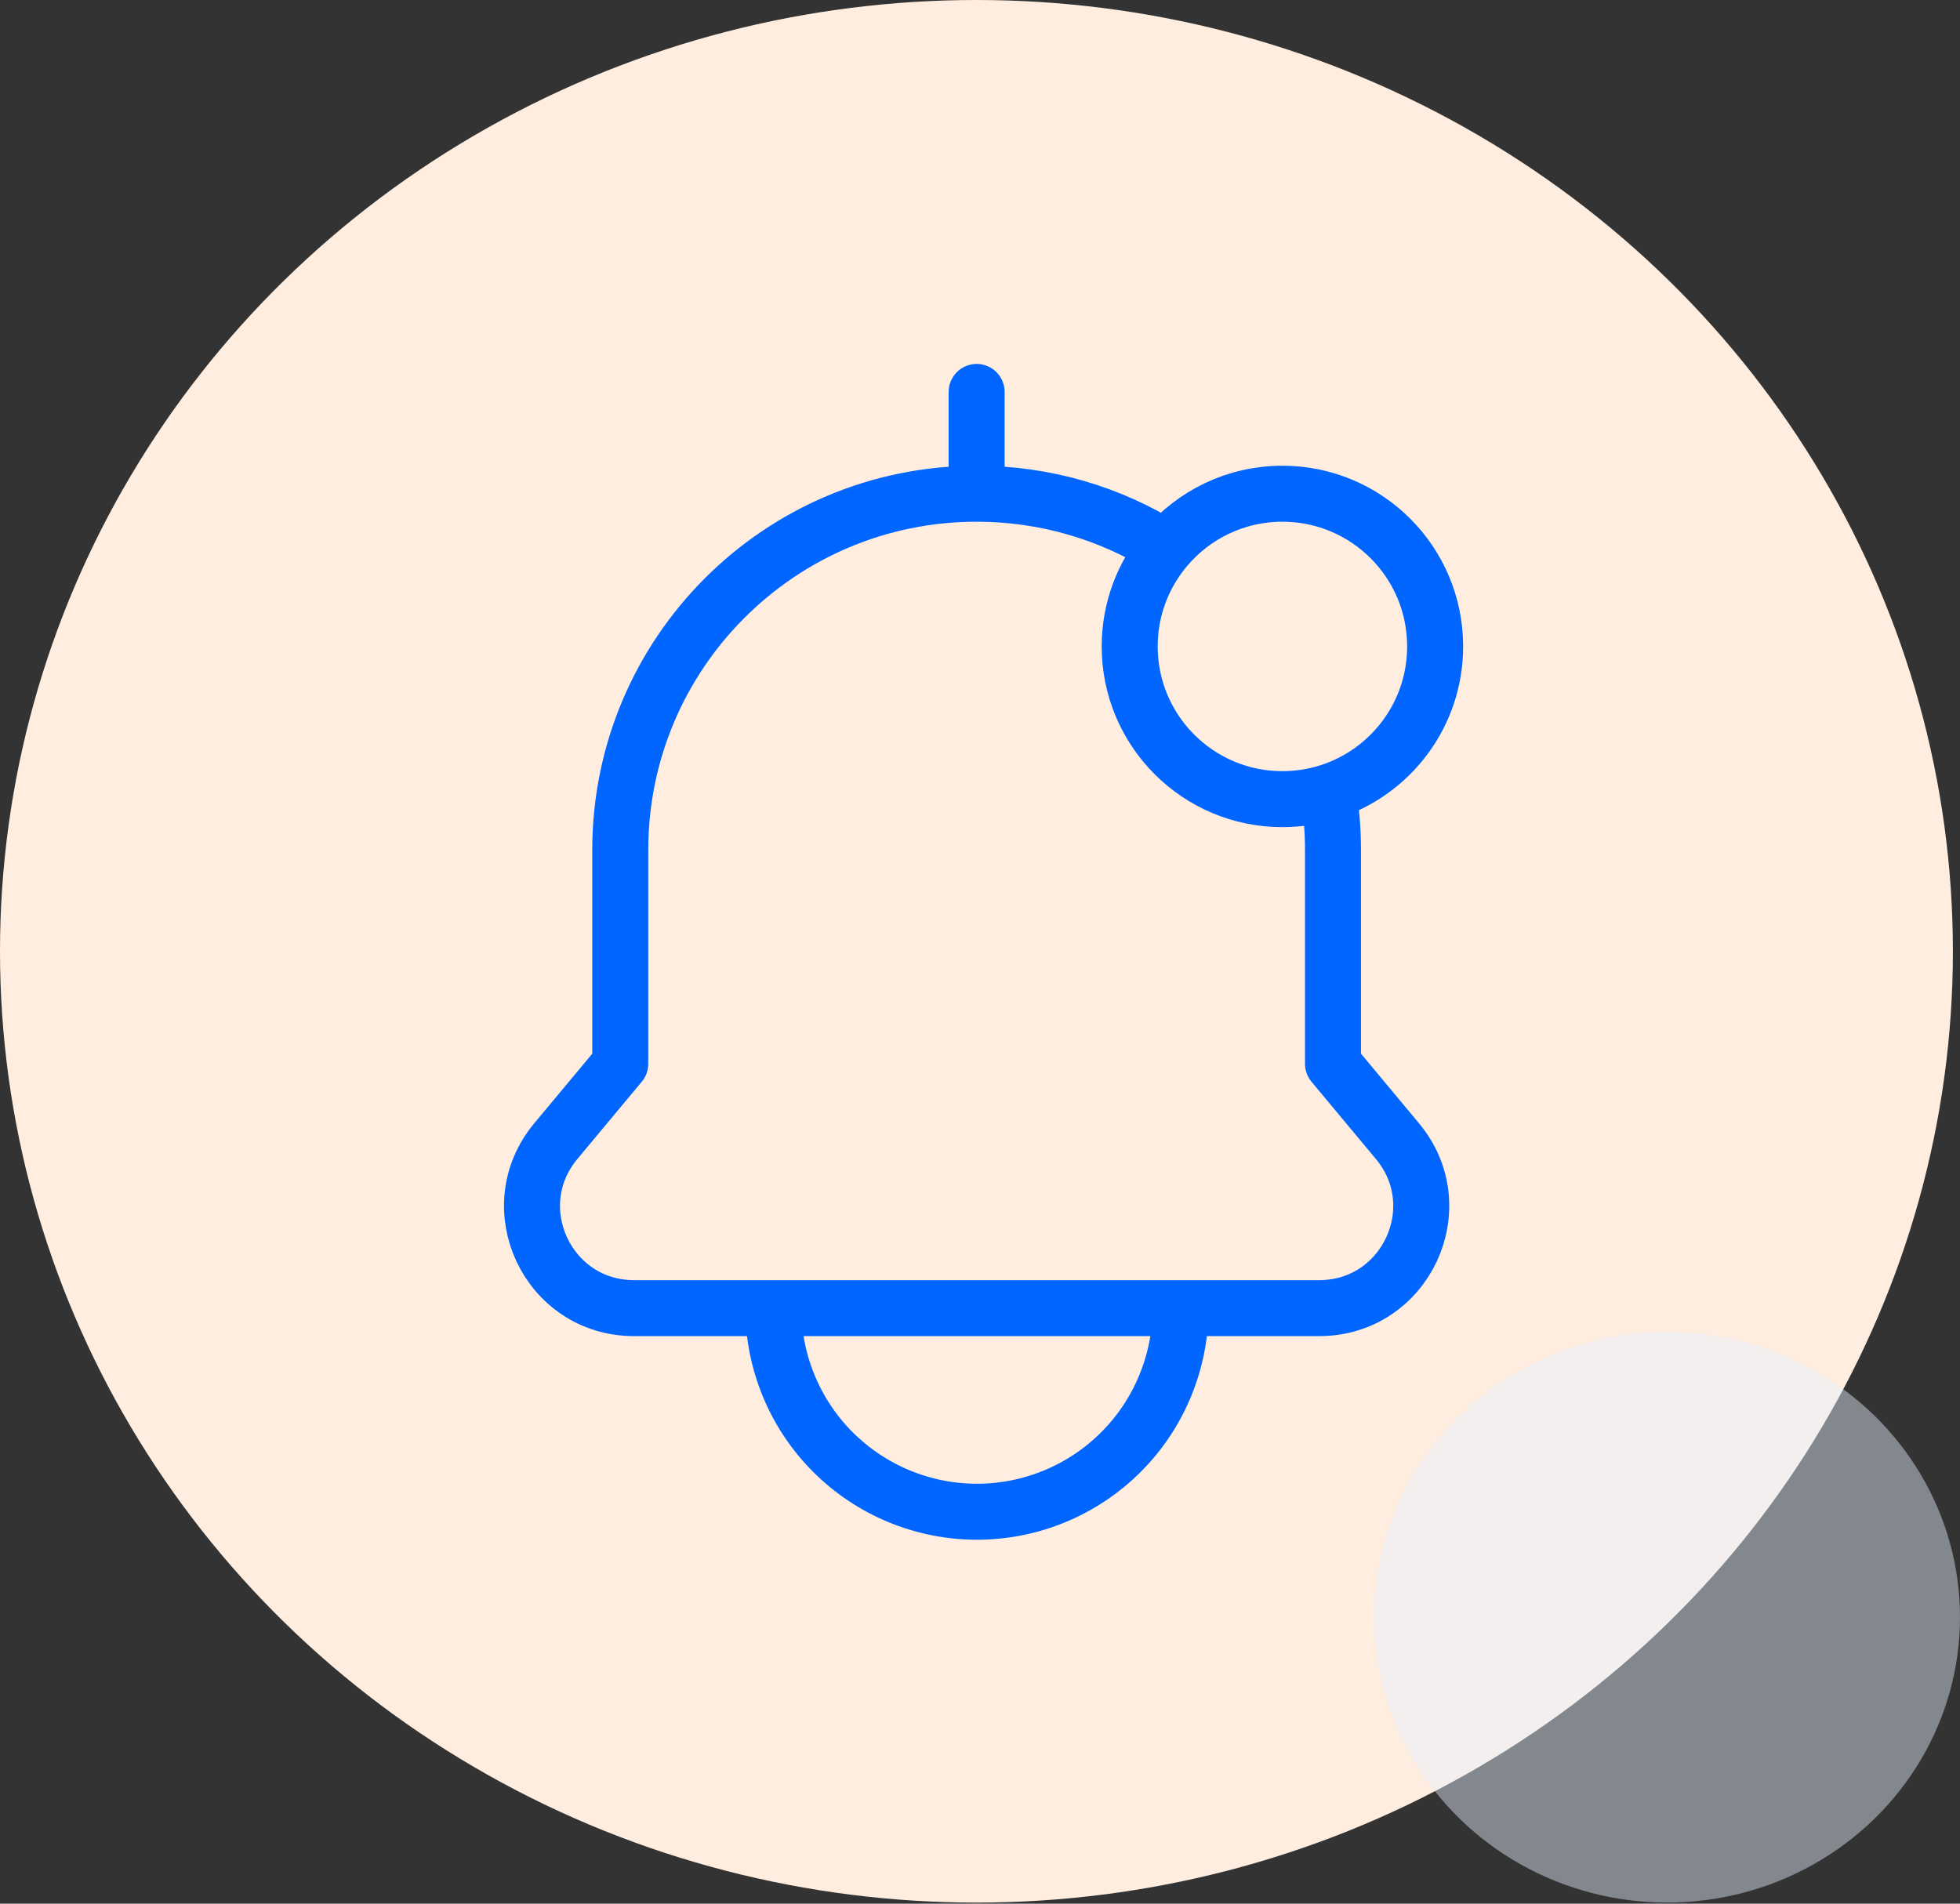
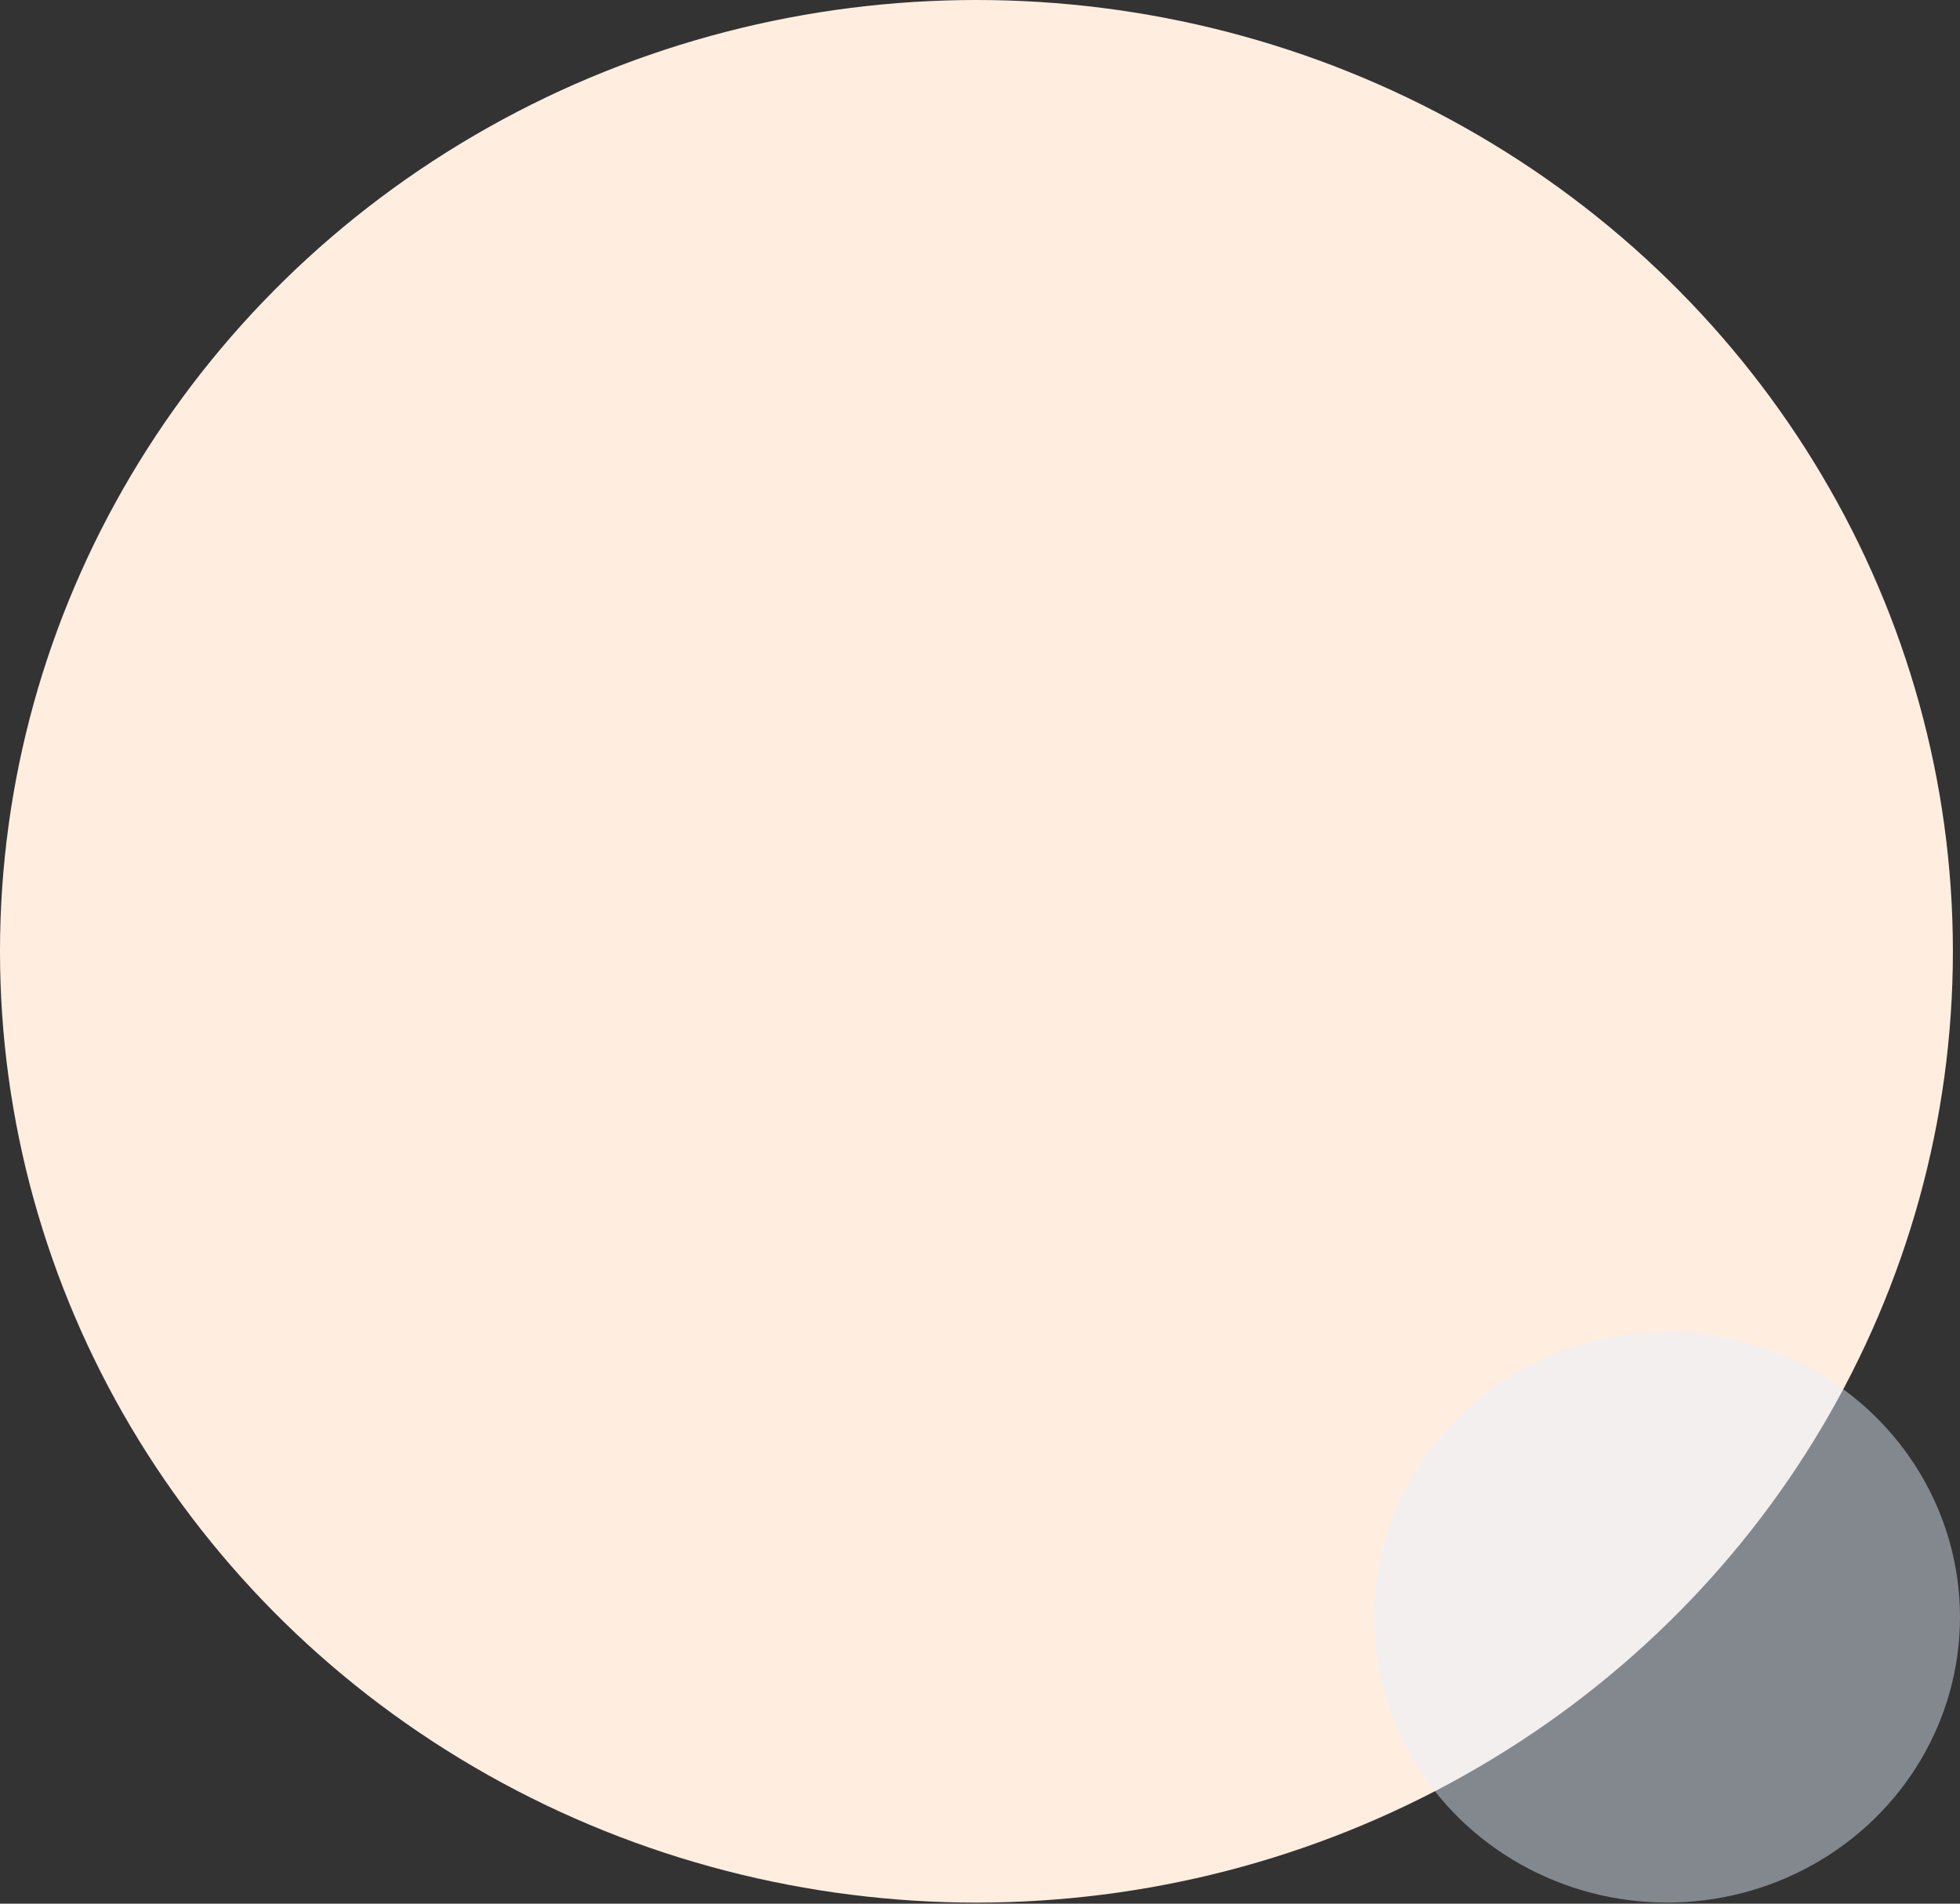
<svg xmlns="http://www.w3.org/2000/svg" width="70" height="68" viewBox="0 0 70 68" fill="none">
  <rect x="0" y="0" width="70" height="68" fill="#333333" stroke="none" />
  <ellipse cx="34.873" cy="33.981" rx="34.873" ry="33.981" fill="#FFEEE0" />
-   <path d="M34.88 17.636C27.85 17.636 22.152 23.335 22.152 30.364V38L19.85 40.763C17.876 43.131 19.56 46.727 22.643 46.727H47.116C50.199 46.727 51.883 43.131 49.909 40.763L47.607 38V30.364C47.607 29.659 47.55 28.968 47.44 28.295M34.88 17.636V14M34.88 17.636C37.36 17.636 39.675 18.346 41.632 19.573M47.44 28.295C46.922 28.458 46.372 28.546 45.8 28.546C42.788 28.546 40.346 26.103 40.346 23.091C40.346 21.75 40.83 20.523 41.632 19.573M47.44 28.295C49.651 27.599 51.255 25.532 51.255 23.091C51.255 20.078 48.813 17.636 45.8 17.636C44.128 17.636 42.632 18.389 41.632 19.573M42.164 46.727C42.164 47.682 41.975 48.628 41.61 49.51C41.245 50.393 40.709 51.194 40.033 51.87C39.358 52.545 38.556 53.081 37.674 53.446C36.792 53.812 35.846 54 34.891 54C33.936 54 32.99 53.812 32.108 53.446C31.225 53.081 30.424 52.545 29.748 51.87C29.073 51.194 28.537 50.393 28.172 49.51C27.806 48.628 27.618 47.682 27.618 46.727H42.164Z" stroke="#0066FF" stroke-width="2" stroke-linecap="round" stroke-linejoin="round" />
  <ellipse opacity="0.45" cx="59.538" cy="57.767" rx="10.462" ry="10.194" fill="#E6F0FF" />
</svg>